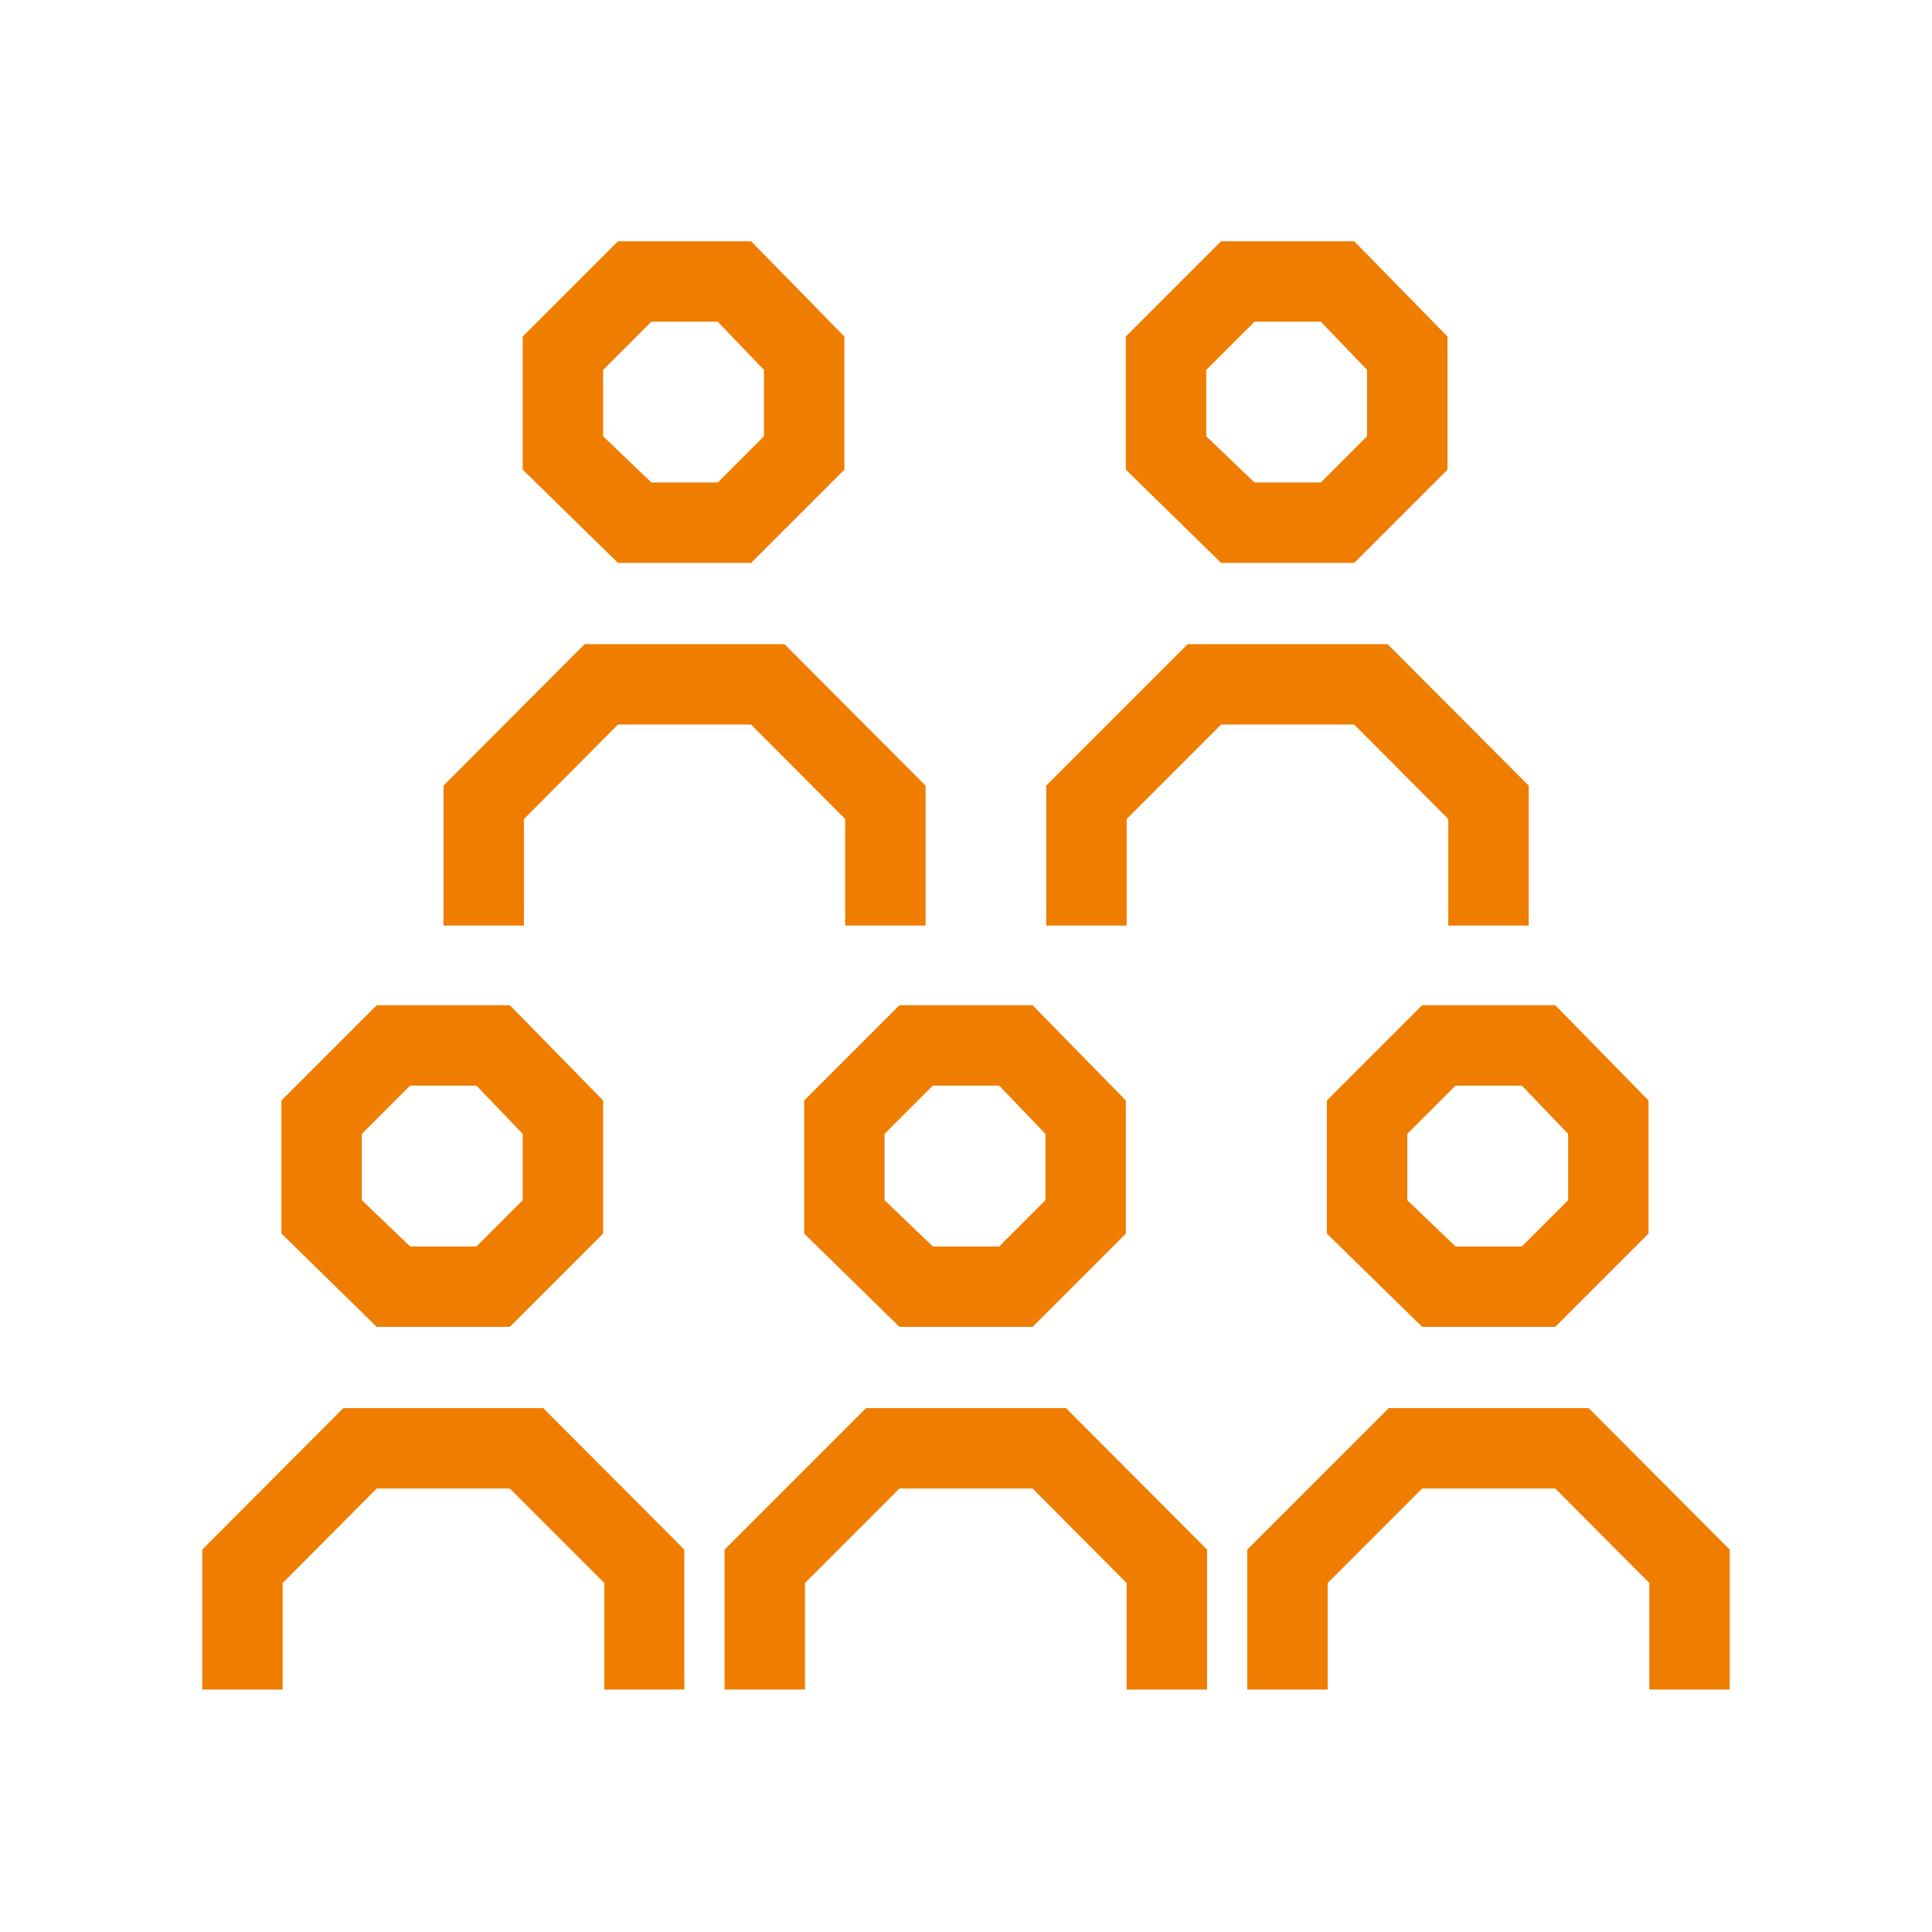
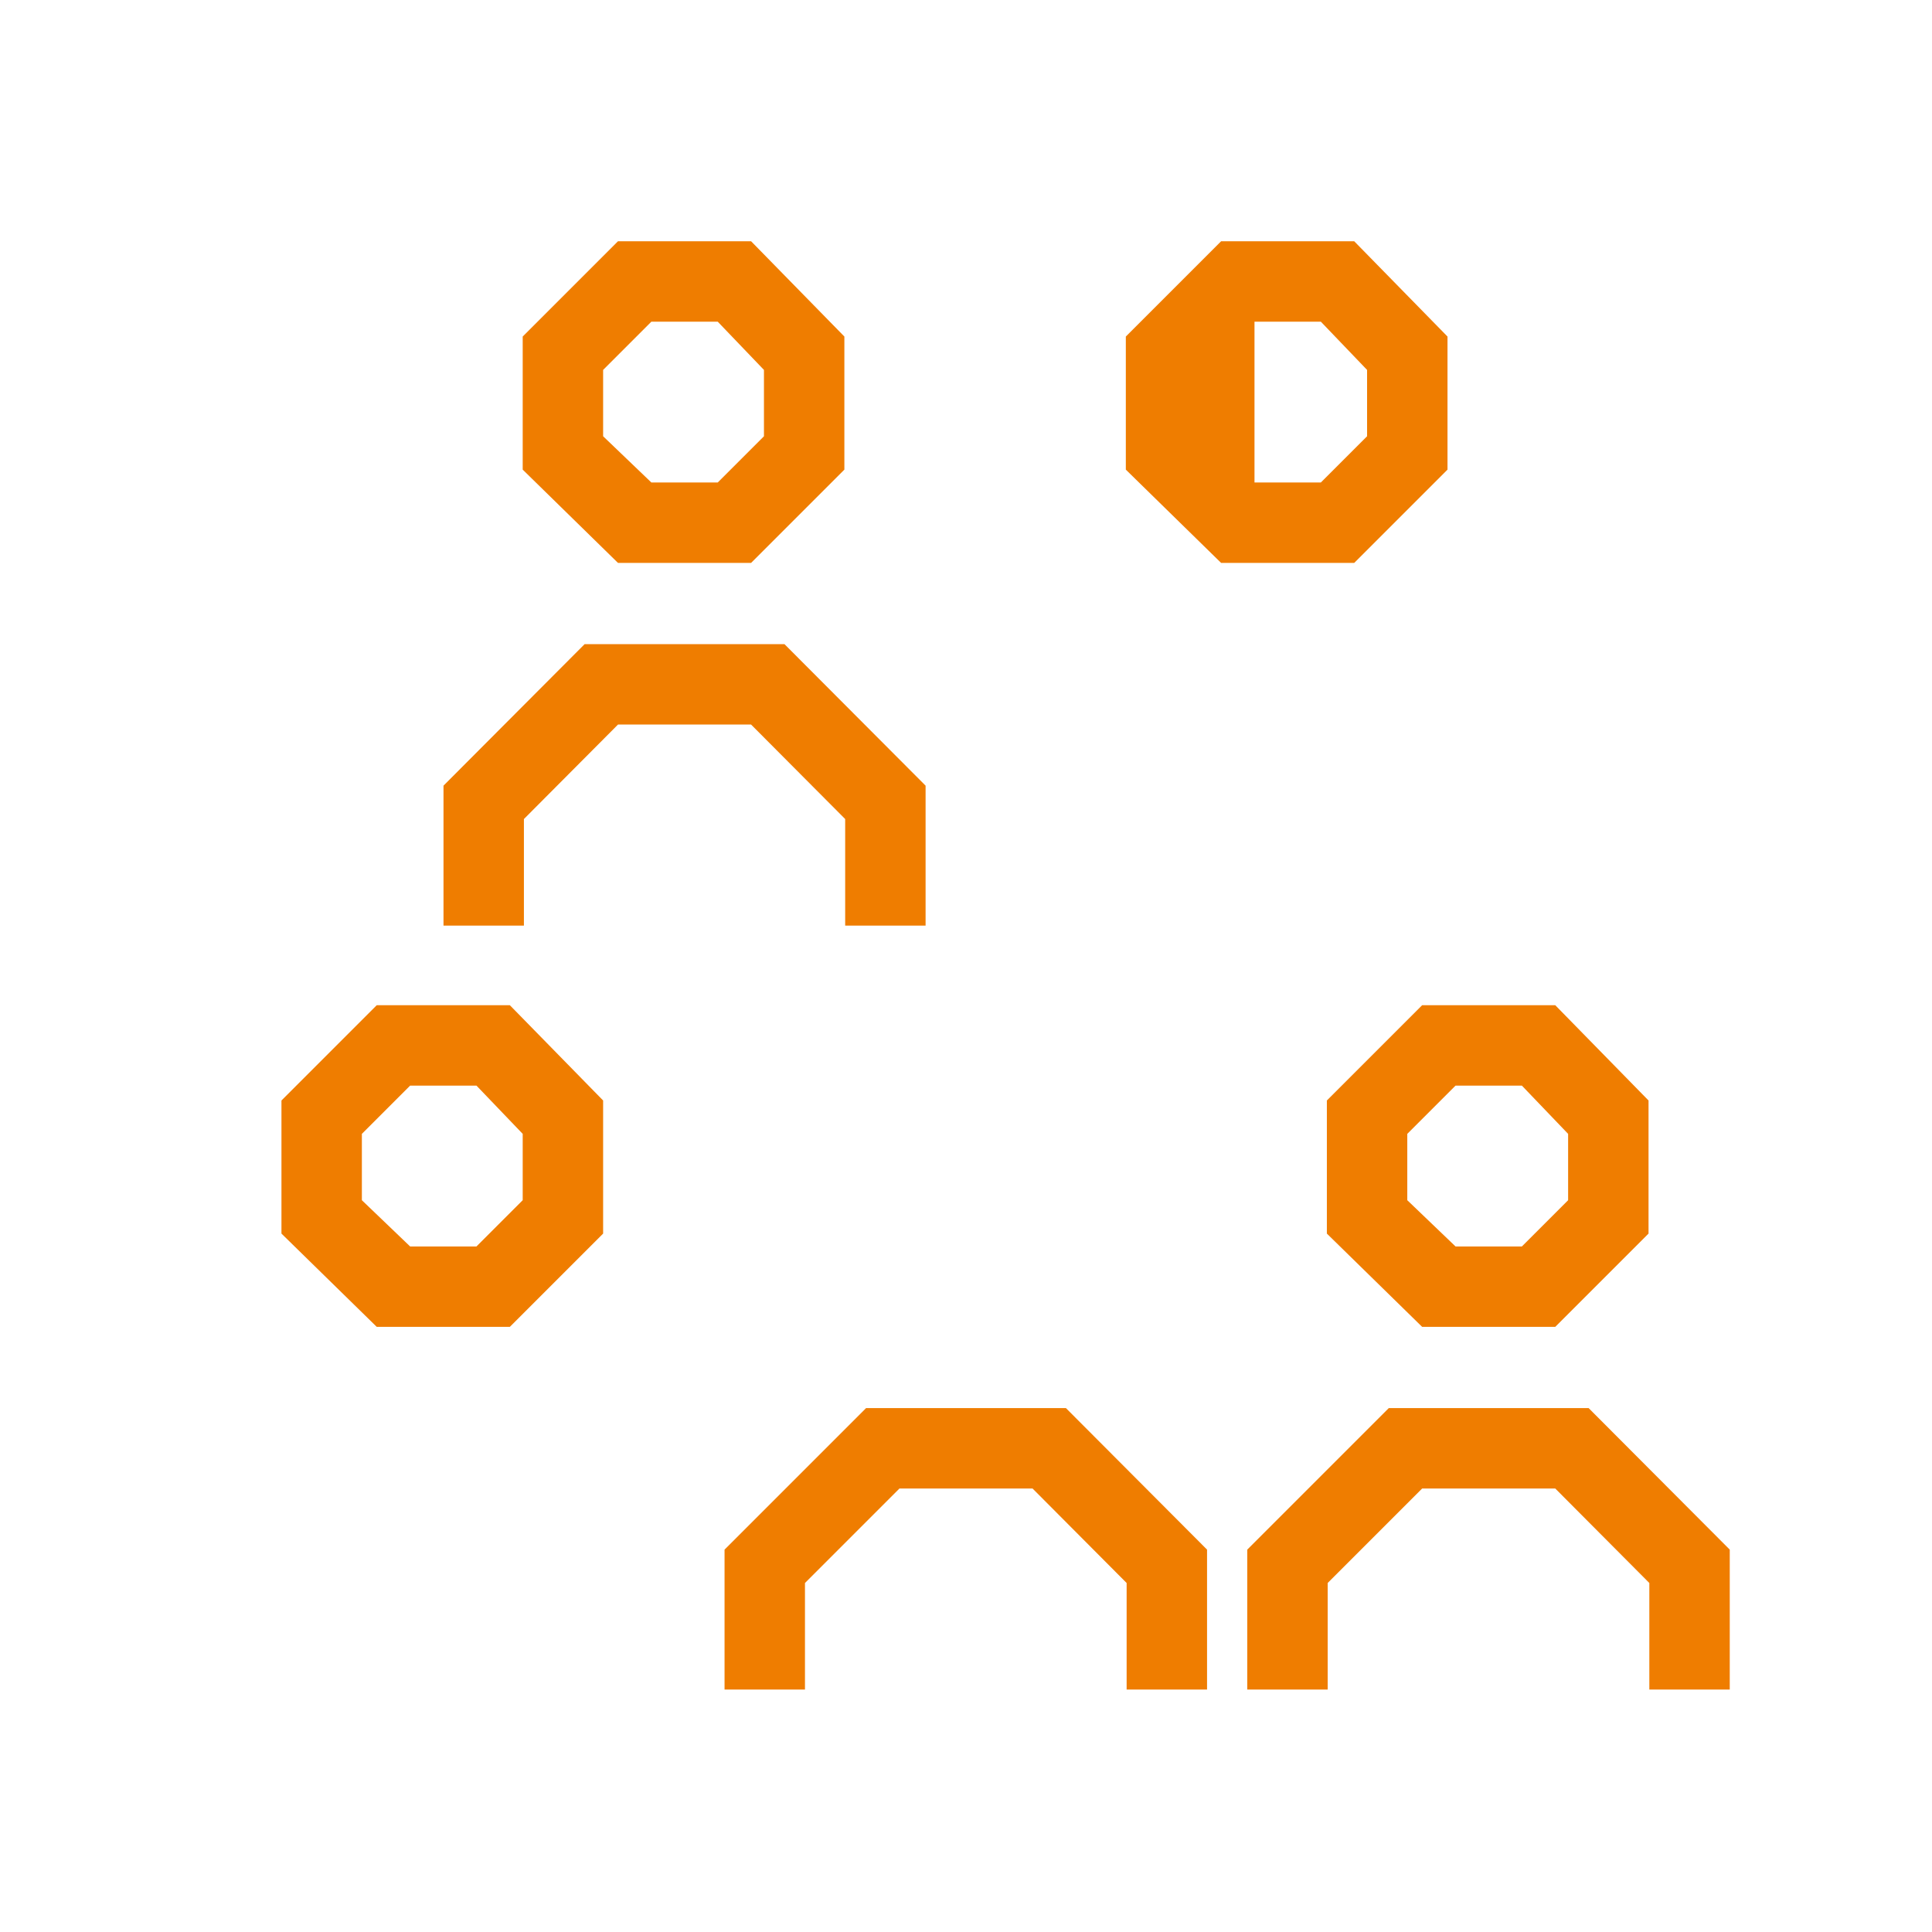
<svg xmlns="http://www.w3.org/2000/svg" viewBox="0 0 48.05 48.05">
  <defs>
    <style>
      .cls-1 {
        fill: none;
      }

      .cls-2 {
        fill: #ef7d00;
      }
    </style>
  </defs>
  <g id="Layer_2" data-name="Layer 2">
    <g id="Layer_1-2" data-name="Layer 1">
      <g>
        <rect class="cls-1" width="48.05" height="48.05" />
        <g>
          <path class="cls-2" d="M12.68,33H9.37L7,30.68V27.37L9.37,25h3.31L15,27.37v3.31ZM10.2,31h1.65L13,29.85V28.2L11.85,27H10.2L9,28.2v1.65Z" />
          <path class="cls-2" d="M38.68,33H35.37L33,30.68V27.37L35.37,25h3.31L41,27.37v3.31ZM36.2,31h1.65L39,29.85V28.2L37.85,27H36.2L35,28.2v1.65Z" />
-           <path class="cls-2" d="M25.68,33H22.37L20,30.68V27.37L22.37,25h3.31L28,27.37v3.31ZM23.2,31h1.65L26,29.85V28.2L24.85,27H23.2L22,28.2v1.65Z" />
          <polygon class="cls-2" points="30.02 42.02 28.02 42.02 28.02 39.37 25.68 37.02 22.37 37.02 20.02 39.37 20.02 42.02 18.02 42.02 18.02 38.54 21.54 35.02 26.51 35.02 30.02 38.54 30.02 42.02" />
          <path class="cls-2" d="M18.68,14H15.37L13,11.68V8.37L15.37,6h3.31L21,8.37v3.31ZM16.2,12h1.65L19,10.85V9.2L17.85,8H16.2L15,9.2v1.65Z" />
          <polygon class="cls-2" points="23.02 23.02 21.02 23.02 21.02 20.37 18.68 18.02 15.37 18.02 13.03 20.37 13.03 23.02 11.03 23.02 11.03 19.54 14.54 16.02 19.51 16.02 23.02 19.54 23.02 23.02" />
-           <path class="cls-2" d="M33.68,14H30.37L28,11.68V8.37L30.37,6h3.31L36,8.37v3.31ZM31.2,12h1.65L34,10.85V9.2L32.85,8H31.2L30,9.2v1.65Z" />
-           <polygon class="cls-2" points="38.02 23.02 36.02 23.02 36.02 20.37 33.68 18.02 30.37 18.02 28.02 20.37 28.02 23.02 26.02 23.02 26.02 19.54 29.54 16.02 34.51 16.02 38.02 19.54 38.02 23.02" />
+           <path class="cls-2" d="M33.68,14H30.37L28,11.68V8.37L30.37,6h3.31L36,8.37v3.31ZM31.2,12h1.65L34,10.85V9.2L32.85,8H31.2v1.65Z" />
          <polygon class="cls-2" points="43.02 42.02 41.02 42.02 41.02 39.37 38.68 37.02 35.37 37.02 33.02 39.37 33.02 42.02 31.02 42.02 31.02 38.54 34.54 35.02 39.51 35.02 43.02 38.54 43.02 42.02" />
-           <polygon class="cls-2" points="17.02 42.02 15.03 42.02 15.03 39.37 12.68 37.02 9.37 37.02 7.03 39.37 7.03 42.02 5.03 42.02 5.03 38.54 8.54 35.02 13.51 35.02 17.02 38.54 17.02 42.02" />
        </g>
      </g>
    </g>
  </g>
</svg>